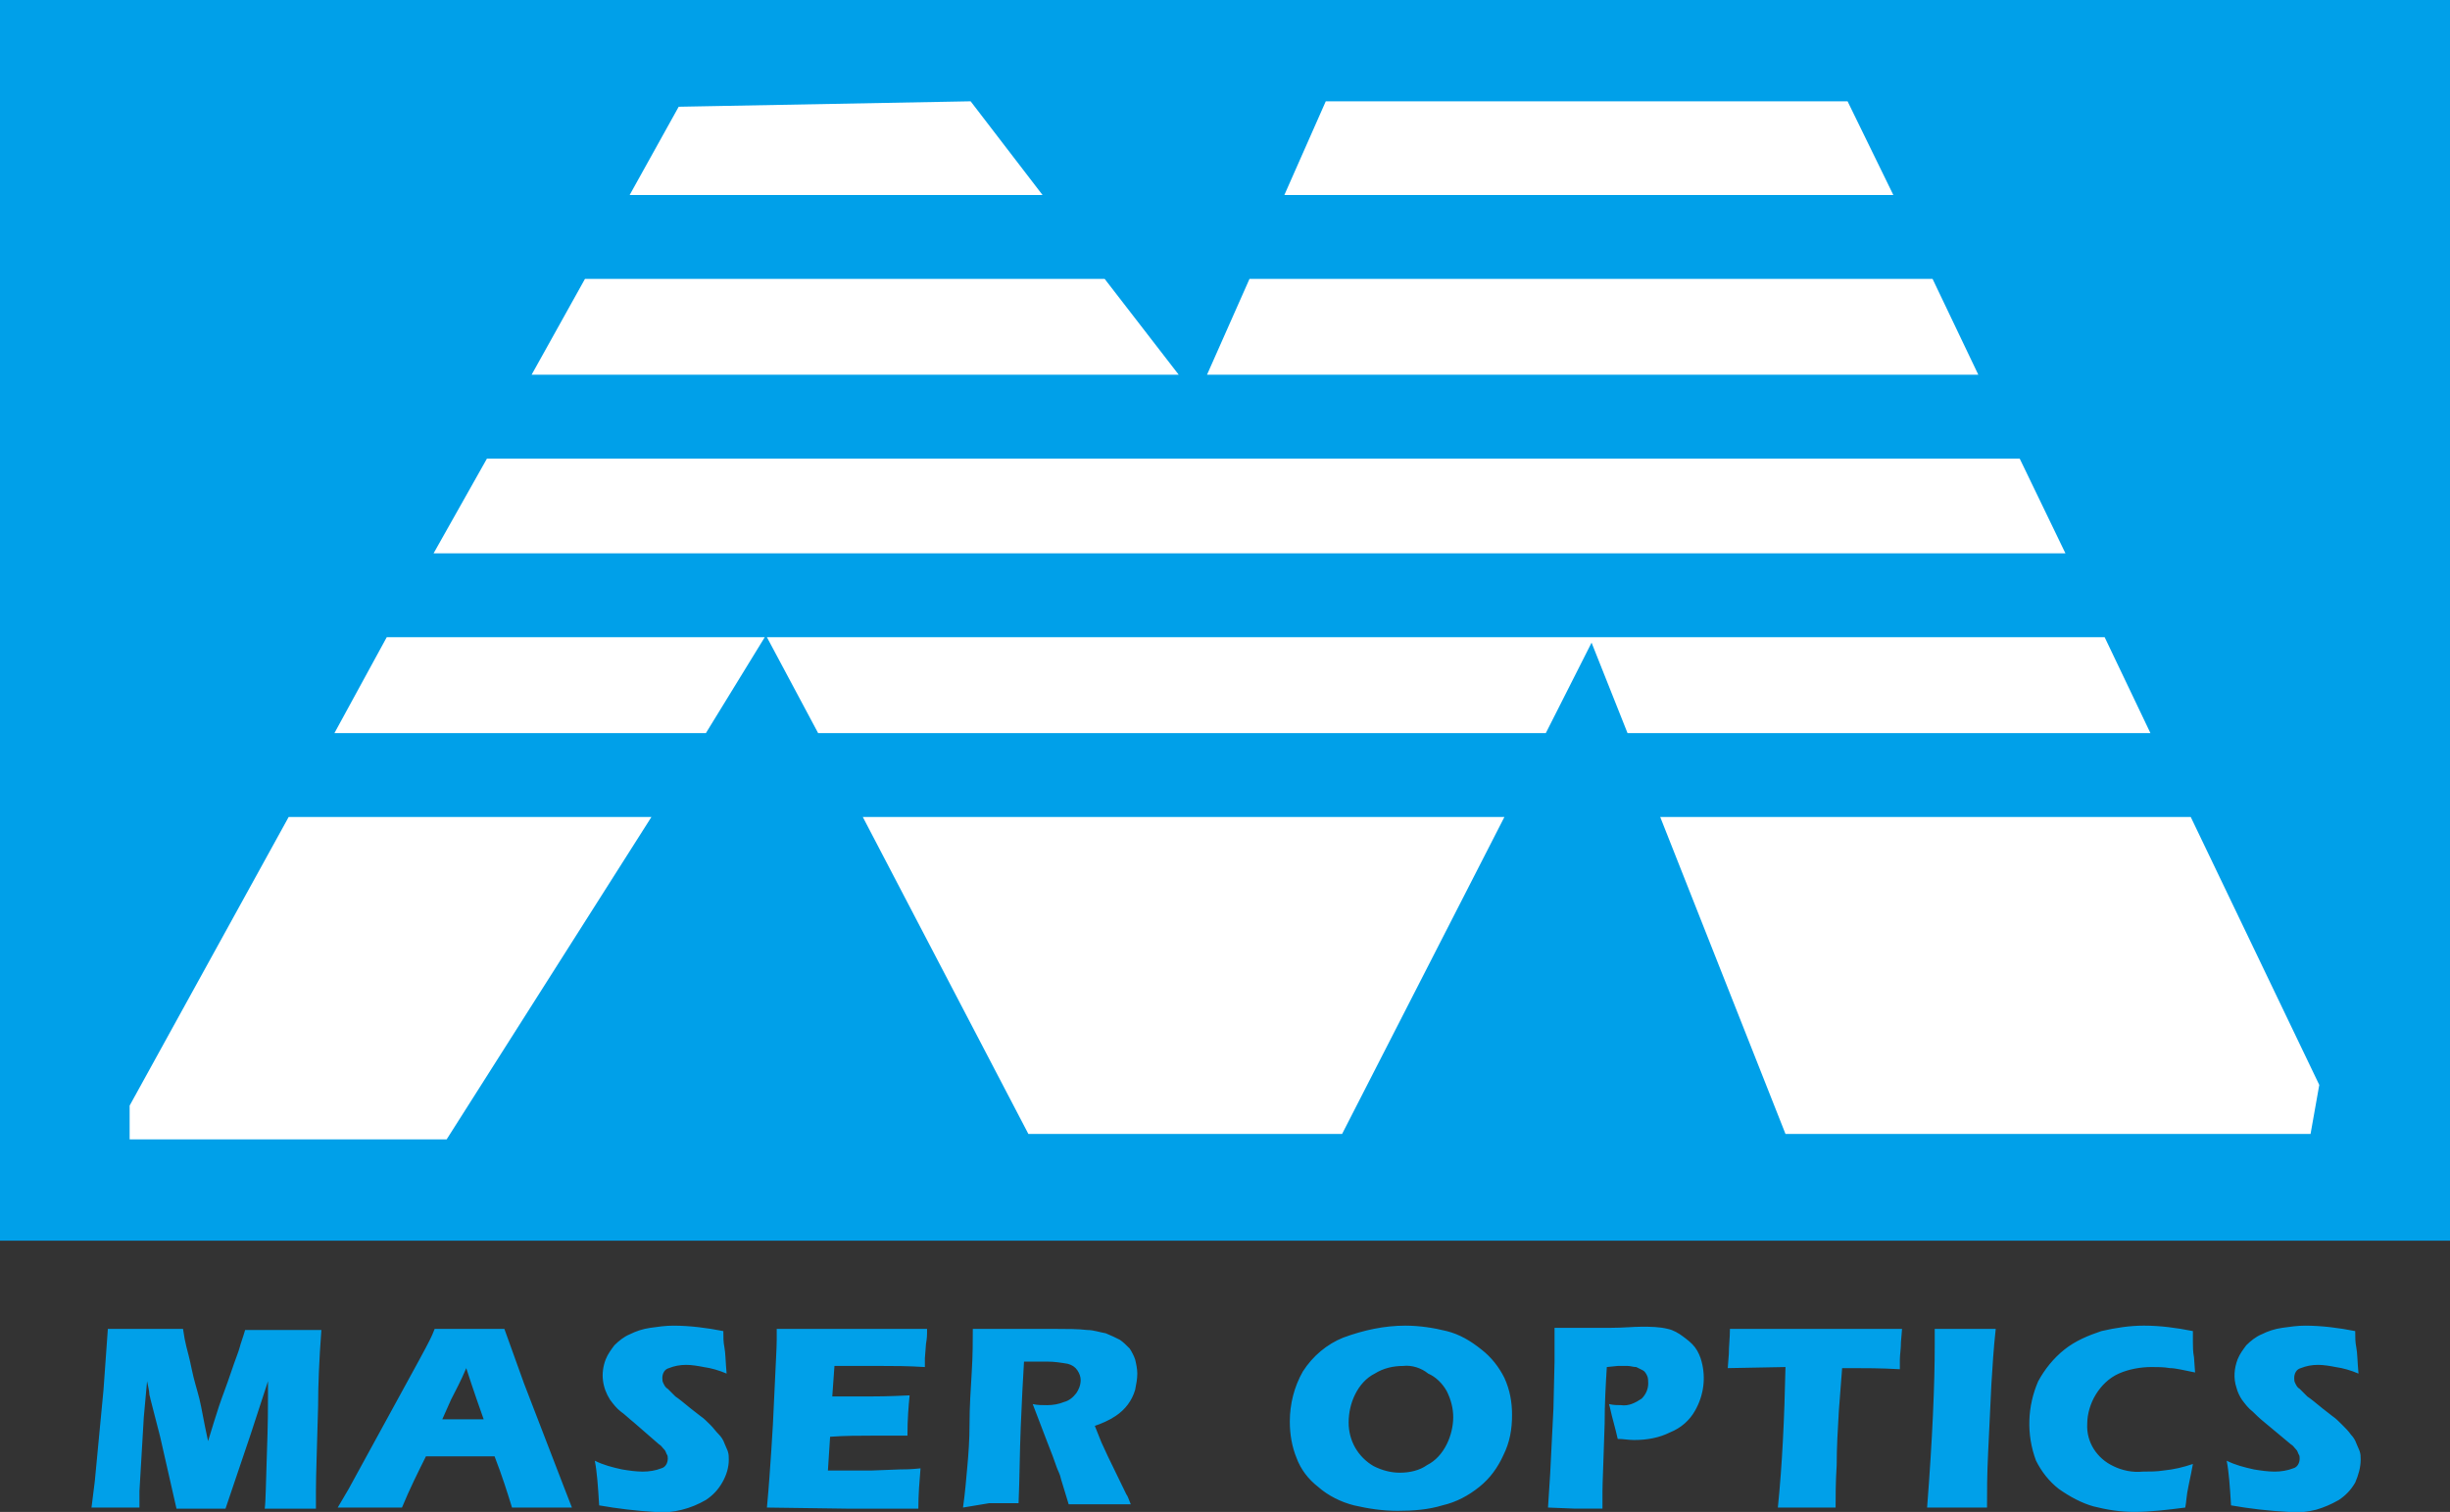
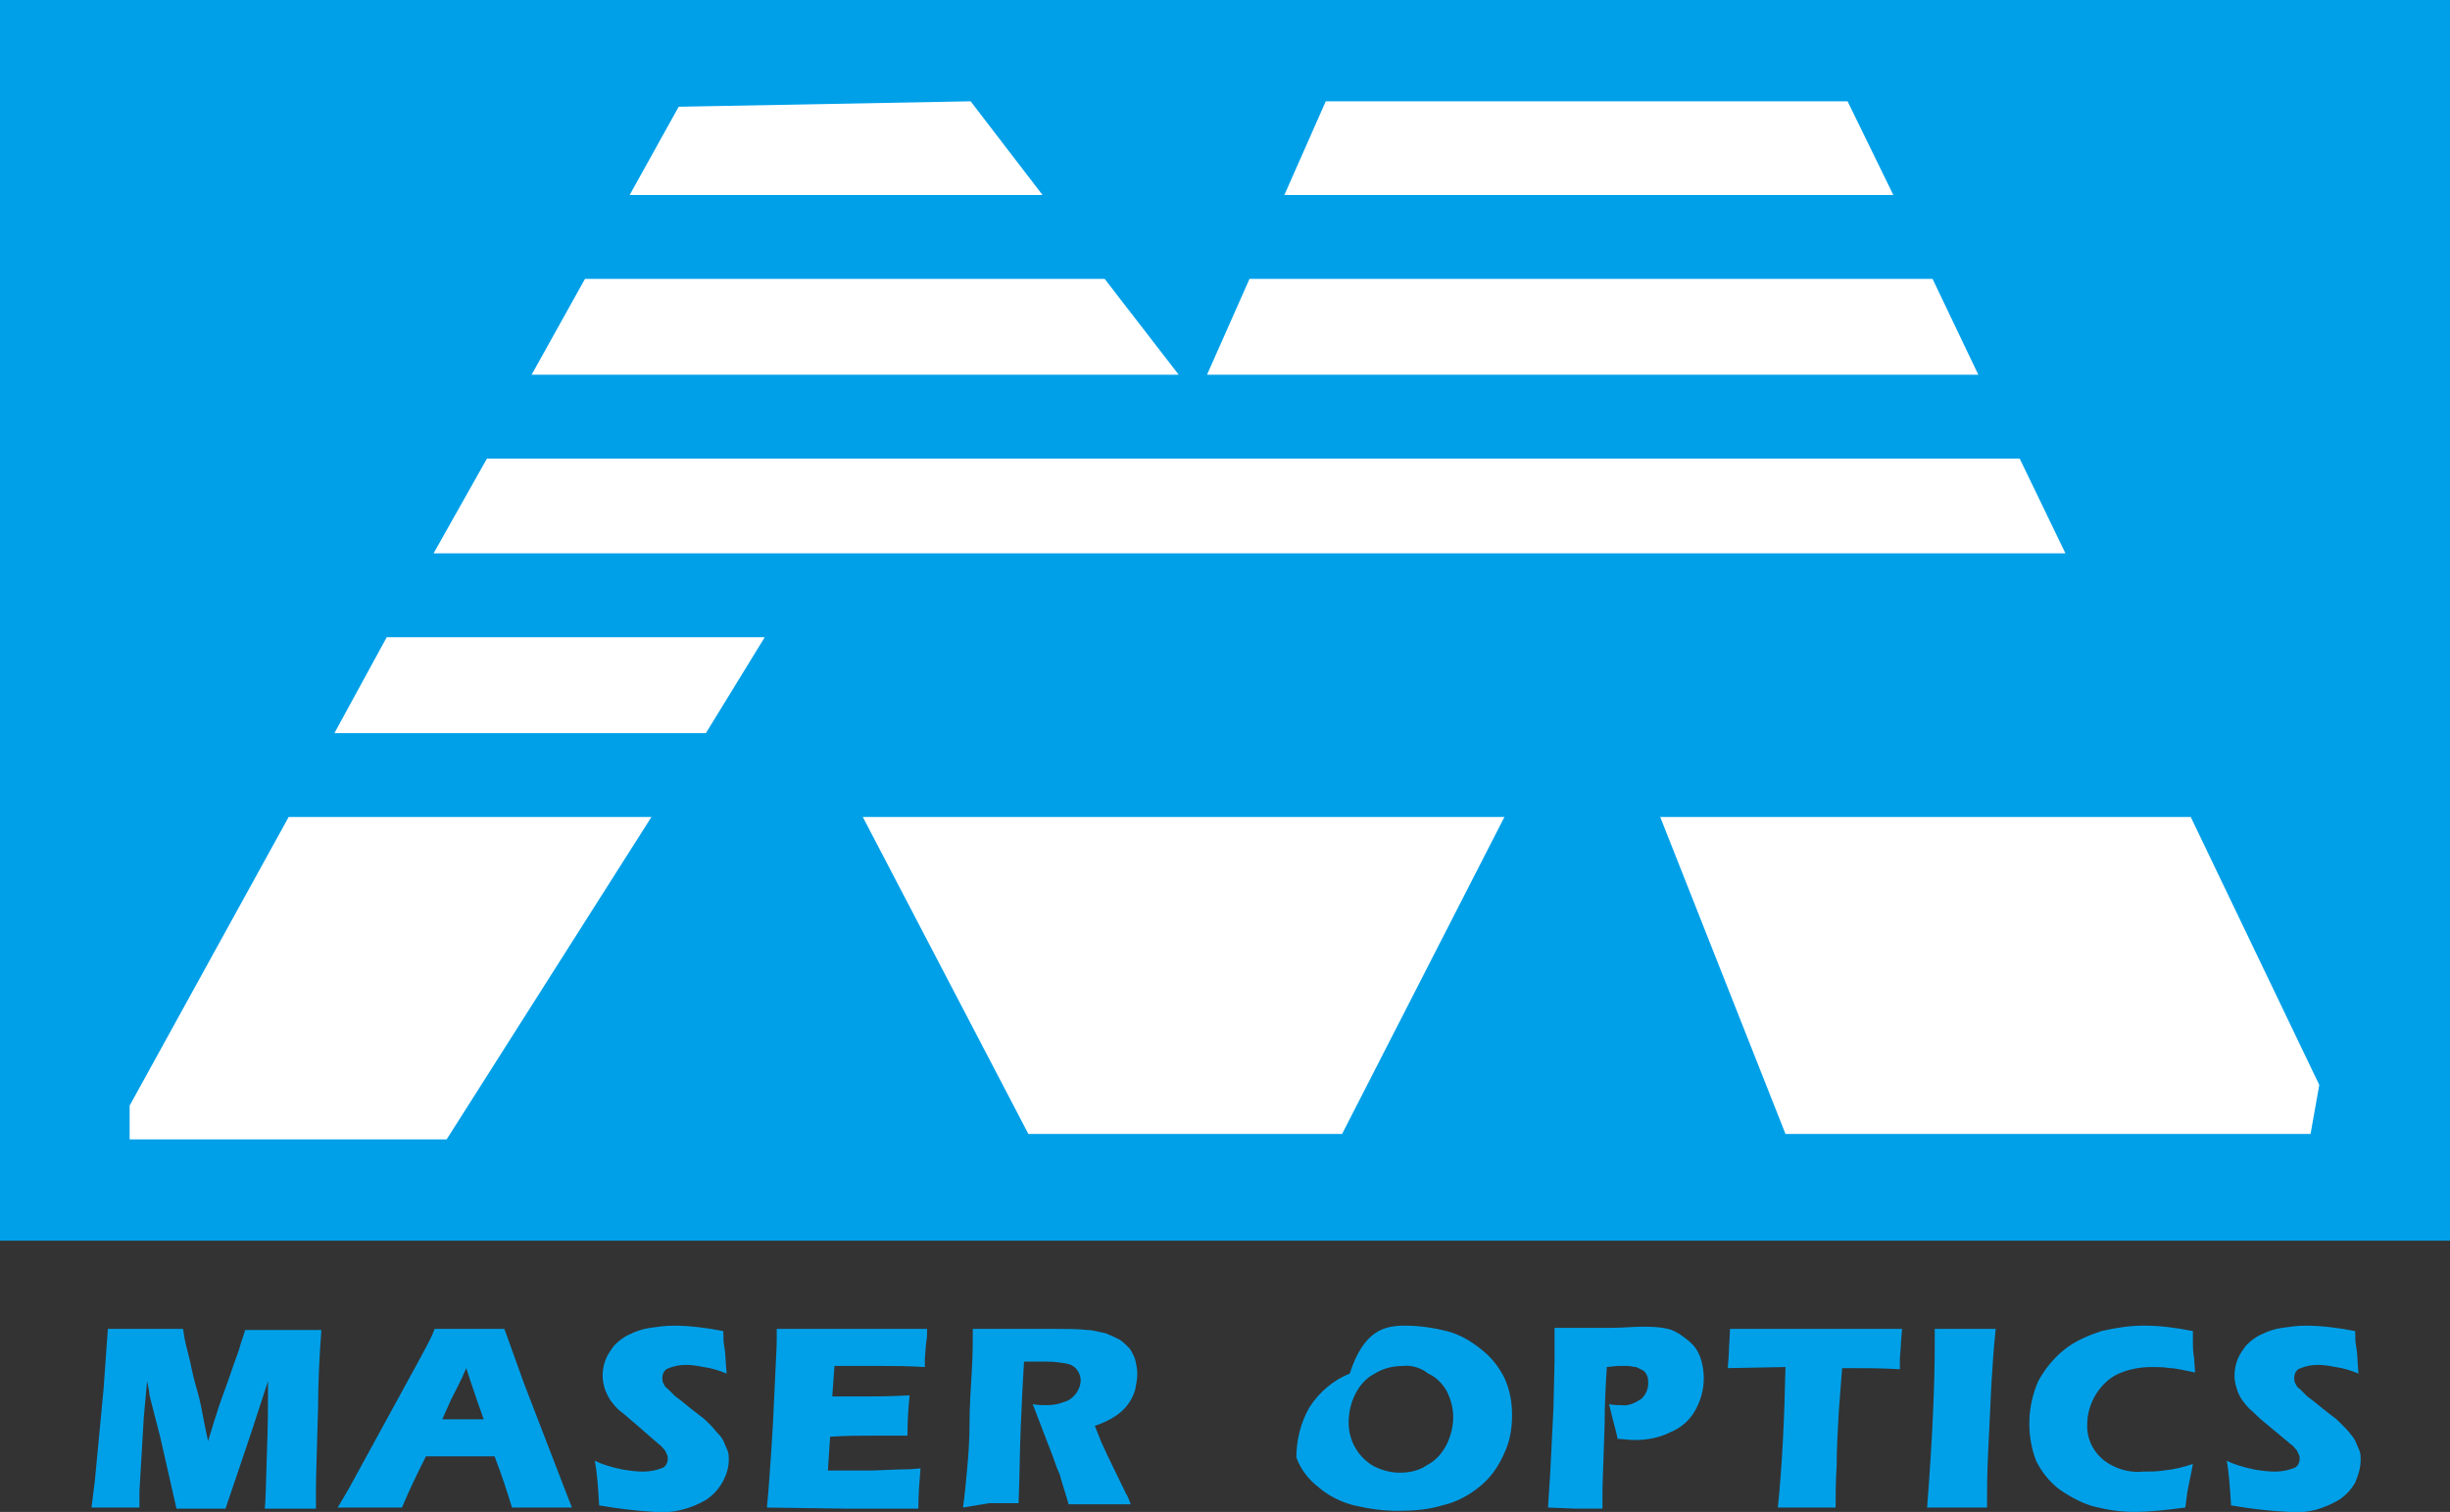
<svg xmlns="http://www.w3.org/2000/svg" version="1.1" id="图层_1" x="0px" y="0px" viewBox="0 0 224.9 138.8" style="enable-background:new 0 0 224.9 138.8;" xml:space="preserve">
  <rect x="0" y="0" width="224.9" height="138.8" fill="#333333" stroke="none" />
  <style type="text/css">
	.st0{fill:#00A0E9;}
	.st1{fill:#FFFFFF;}
</style>
  <rect class="st0" width="224.9" height="113.9" />
  <g>
    <polygon class="st1" points="169.6,9.3 121.7,9.3 117.9,17.9 173.8,17.9  " />
    <polygon class="st1" points="89.1,9.3 62.3,9.8 57.8,17.9 95.7,17.9  " />
    <polygon class="st1" points="110.8,34.4 181.6,34.4 177.4,25.6 114.7,25.6  " />
    <polygon class="st1" points="101.4,25.6 53.7,25.6 48.8,34.4 108.2,34.4  " />
-     <polygon class="st1" points="75.1,67.3 141.9,67.3 146.1,59 149.4,67.3 197.4,67.3 193.2,58.5 70.4,58.5  " />
    <polygon class="st1" points="185.4,42.1 44.7,42.1 39.8,50.8 189.6,50.8  " />
    <polygon class="st1" points="94.4,104.1 123.2,104.1 138.1,75 79.2,75  " />
    <polygon class="st1" points="11.9,101.5 11.9,104.6 41,104.6 59.8,75 26.5,75  " />
    <polygon class="st1" points="70.2,58.5 35.5,58.5 30.7,67.3 64.8,67.3  " />
    <polygon class="st1" points="152.4,75 163.9,104.1 212.1,104.1 212.9,99.6 201.1,75  " />
  </g>
  <polygon class="st0" points="70.1,54.9 70,55 70.2,55 " />
-   <path class="st0" d="M204.8,138.2c-0.1-1.7-0.2-3.1-0.4-4.1c0.8,0.4,1.6,0.6,2.5,0.8c0.6,0.1,1.3,0.2,1.9,0.2c0.6,0,1.2-0.1,1.7-0.3  c0.4-0.1,0.6-0.5,0.6-0.9c0-0.1,0-0.3-0.1-0.4c-0.1-0.2-0.1-0.3-0.2-0.4c-0.2-0.2-0.3-0.4-0.5-0.5l-2.4-2c-0.5-0.4-0.9-0.8-1.1-1  c-0.4-0.3-0.7-0.7-1-1.1c-0.2-0.3-0.4-0.7-0.5-1.1c-0.3-0.9-0.2-1.8,0.1-2.6c0.2-0.5,0.5-0.9,0.8-1.3c0.4-0.4,0.9-0.8,1.4-1  c0.6-0.3,1.2-0.5,1.9-0.6s1.4-0.2,2.1-0.2c1.5,0,3.1,0.2,4.6,0.5c0,0.6,0,1,0.1,1.5s0.1,1.3,0.2,2.4c-0.7-0.3-1.4-0.5-2.1-0.6  c-0.5-0.1-1.1-0.2-1.6-0.2c-0.6,0-1.1,0.1-1.6,0.3c-0.4,0.1-0.6,0.5-0.6,0.9c0,0.2,0,0.3,0.1,0.5s0.2,0.4,0.4,0.5  c0.2,0.2,0.5,0.5,0.7,0.7c0.3,0.2,0.8,0.6,1.4,1.1l0.9,0.7c0.3,0.2,0.6,0.5,0.9,0.8c0.3,0.3,0.6,0.6,0.8,0.9  c0.2,0.2,0.4,0.5,0.5,0.8c0.1,0.2,0.2,0.5,0.3,0.7c0.1,0.3,0.1,0.5,0.1,0.8c0,0.7-0.2,1.4-0.5,2.1c-0.4,0.7-0.9,1.2-1.5,1.6  c-0.7,0.4-1.4,0.7-2.1,0.9c-0.8,0.2-1.6,0.3-2.5,0.2C208.2,138.7,206.5,138.5,204.8,138.2 M201.3,134.4c-0.1,0.5-0.2,1.1-0.4,2  s-0.2,1.5-0.3,2c-1.6,0.2-3.1,0.4-4.7,0.4c-1.3,0-2.5-0.2-3.7-0.5c-1.1-0.3-2.2-0.9-3.2-1.6c-0.9-0.7-1.6-1.6-2.1-2.6  c-0.9-2.4-0.8-5,0.2-7.3c0.6-1.1,1.4-2.1,2.4-2.9s2.2-1.3,3.4-1.7c1.3-0.3,2.6-0.5,3.9-0.5c1.5,0,3,0.2,4.5,0.5v1  c0,0.4,0,0.9,0.1,1.4l0.1,1.4c-1-0.2-1.8-0.4-2.3-0.4c-0.6-0.1-1.1-0.1-1.7-0.1c-1,0-2.1,0.2-3,0.6s-1.6,1.1-2.1,1.9  c-0.5,0.8-0.8,1.8-0.8,2.7c-0.1,1.7,0.9,3.2,2.4,3.9c0.8,0.4,1.8,0.6,2.7,0.5c0.6,0,1.3,0,1.9-0.1  C199.6,134.9,200.4,134.7,201.3,134.4L201.3,134.4z M176.9,138.4c0.5-6.4,0.7-11.4,0.7-14.9V122h2.9h2.7c-0.2,1.8-0.3,3.5-0.4,5.1  c-0.1,2.2-0.2,4.3-0.3,6.3s-0.1,3.6-0.1,5h-2.5H176.9z M163.2,138.4c0.4-3.9,0.6-8.2,0.7-12.9l-5.3,0.1l0.1-1.3  c0-0.7,0.1-1.5,0.1-2.3c2.3,0,5.1,0,8.2,0h6h1.6l-0.1,1.2c0,0.6-0.1,1.2-0.1,1.6s0,0.7,0,0.9c-1.8-0.1-3.2-0.1-4.4-0.1h-0.9  c-0.1,1.4-0.2,2.7-0.3,3.9c-0.1,1.7-0.2,3.4-0.2,5c-0.1,1.6-0.1,2.9-0.1,3.9H166L163.2,138.4z M142.1,138.4l0.2-3.1l0.3-6l0.1-4.3  c0-0.5,0-0.9,0-1.4s0-0.9,0-1.7c1.1,0,2,0,2.6,0s1.5,0,2.6,0s2-0.1,2.8-0.1s1.6,0,2.4,0.2c0.5,0.1,1,0.4,1.4,0.7  c0.4,0.3,0.8,0.6,1.1,1s0.5,0.9,0.6,1.3c0.4,1.5,0.2,3.1-0.6,4.5c-0.5,0.9-1.3,1.6-2.3,2c-1,0.5-2.1,0.7-3.3,0.7  c-0.5,0-1-0.1-1.5-0.1c-0.1-0.4-0.2-0.9-0.4-1.6s-0.3-1.3-0.4-1.6c0.4,0.1,0.8,0.1,1.1,0.1c0.7,0.1,1.3-0.2,1.9-0.6  c0.4-0.4,0.6-0.9,0.6-1.4c0-0.2,0-0.5-0.1-0.7s-0.2-0.4-0.4-0.5s-0.4-0.2-0.6-0.3c-0.3,0-0.5-0.1-0.8-0.1h-0.9l-1,0.1  c-0.1,1.6-0.2,3.3-0.2,5.2c-0.1,3.4-0.2,5.5-0.2,6.2v1.6h-2.5L142.1,138.4z M128.8,125.4c-0.9,0-1.8,0.2-2.6,0.7  c-0.8,0.4-1.4,1.1-1.8,1.9s-0.6,1.7-0.6,2.6c0,0.8,0.2,1.6,0.6,2.3s1,1.3,1.7,1.7c0.8,0.4,1.6,0.6,2.4,0.6c0.9,0,1.8-0.2,2.5-0.7  c0.8-0.4,1.4-1.1,1.8-1.9c0.4-0.8,0.6-1.7,0.6-2.5s-0.2-1.6-0.6-2.4c-0.4-0.7-1-1.3-1.7-1.6C130.5,125.6,129.6,125.3,128.8,125.4  L128.8,125.4z M129,121.7c1.3,0,2.6,0.2,3.8,0.5s2.2,0.9,3.2,1.7c0.9,0.7,1.6,1.6,2.1,2.6c0.5,1.1,0.7,2.2,0.7,3.4  c0,1.3-0.2,2.5-0.8,3.7c-0.5,1.1-1.2,2.1-2.2,2.9c-1,0.8-2.1,1.4-3.4,1.7c-1.3,0.4-2.7,0.5-4.1,0.5c-1.4,0-2.7-0.2-4-0.5  c-1.2-0.3-2.4-0.9-3.3-1.7c-0.9-0.7-1.6-1.6-2-2.7c-0.4-1-0.6-2.1-0.6-3.3c0-1.6,0.4-3.2,1.2-4.6c0.9-1.4,2.2-2.5,3.7-3.1  C125.2,122.1,127.1,121.7,129,121.7L129,121.7z M88.4,138.4c0.2-1.4,0.3-2.7,0.4-3.8s0.2-2.4,0.2-3.9s0.1-3.1,0.2-4.7s0.1-3,0.1-4  c1,0,1.9,0,2.5,0s1.5,0,2.4,0s1.9,0,2.8,0s2,0,2.8,0.1c0.6,0,1.1,0.2,1.7,0.3c0.5,0.2,0.9,0.4,1.3,0.6c0.3,0.2,0.6,0.5,0.9,0.8  c0.2,0.3,0.4,0.7,0.5,1c0.1,0.4,0.2,0.9,0.2,1.3c0,0.5-0.1,1-0.2,1.5c-0.3,1-0.9,1.8-1.8,2.4c-0.6,0.4-1.3,0.7-1.9,0.9l0.6,1.5  c0.2,0.4,0.4,0.9,0.6,1.3l1.7,3.5c0.1,0.1,0.2,0.4,0.4,0.9H101h-2.9l-0.7-2.3c-0.1-0.5-0.3-0.8-0.4-1.1c-0.2-0.6-0.5-1.4-0.9-2.4  l-1.3-3.4c0.4,0.1,0.9,0.1,1.3,0.1c0.6,0,1.1-0.1,1.6-0.3c0.4-0.1,0.8-0.4,1.1-0.8c0.2-0.3,0.4-0.7,0.4-1.2c0-0.3-0.1-0.6-0.3-0.9  c-0.2-0.3-0.5-0.5-0.9-0.6c-0.6-0.1-1.2-0.2-1.9-0.2c-0.3,0-0.6,0-0.9,0H94c-0.1,1.6-0.2,3.6-0.3,6s-0.1,4.7-0.2,7h-2.7L88.4,138.4z   M70.4,138.4c0.2-2.1,0.3-3.8,0.4-5.2s0.2-3.2,0.3-5.6s0.2-3.8,0.2-4.6v-1c1.9,0,4.3,0,7.1,0c2.6,0,4.8,0,6.7,0v0.4  c0,0.1,0,0.4-0.1,1l-0.1,1.3c0,0.3,0,0.6,0,0.8c-1.6-0.1-2.9-0.1-4-0.1h-2.4c-0.4,0-1.1,0-1.9,0l-0.2,2.8c1,0,2.1,0,3.4,0  c0.5,0,1.7,0,3.7-0.1c-0.1,1-0.2,2.2-0.2,3.7H80c-1.1,0-2.4,0-3.8,0.1L76,135h1.4H80l2.6-0.1c0.4,0,1,0,1.9-0.1  c-0.1,1.2-0.2,2.4-0.2,3.7h-6.6L70.4,138.4L70.4,138.4z M55,138.2c-0.1-1.7-0.2-3.1-0.4-4.1c0.8,0.4,1.6,0.6,2.5,0.8  c0.6,0.1,1.3,0.2,1.9,0.2c0.6,0,1.2-0.1,1.7-0.3c0.4-0.1,0.6-0.5,0.6-0.9c0-0.1,0-0.3-0.1-0.4c-0.1-0.2-0.1-0.3-0.2-0.4  c-0.2-0.2-0.3-0.4-0.5-0.5l-2.3-2c-0.5-0.4-0.9-0.8-1.2-1c-0.4-0.3-0.7-0.7-1-1.1c-0.7-1.1-0.9-2.4-0.4-3.7c0.2-0.5,0.5-0.9,0.8-1.3  c0.4-0.4,0.9-0.8,1.4-1c0.6-0.3,1.2-0.5,1.9-0.6s1.4-0.2,2.1-0.2c1.5,0,3.1,0.2,4.6,0.5c0,0.6,0,1,0.1,1.5s0.1,1.3,0.2,2.4  c-0.7-0.3-1.4-0.5-2.1-0.6c-0.5-0.1-1.1-0.2-1.6-0.2c-0.6,0-1.1,0.1-1.6,0.3c-0.4,0.1-0.6,0.5-0.6,0.9c0,0.2,0,0.3,0.1,0.5  s0.2,0.4,0.4,0.5c0.2,0.2,0.5,0.5,0.7,0.7c0.3,0.2,0.8,0.6,1.4,1.1l0.9,0.7c0.3,0.2,0.6,0.5,0.9,0.8s0.5,0.6,0.8,0.9  c0.2,0.2,0.4,0.5,0.5,0.8c0.1,0.2,0.2,0.5,0.3,0.7c0.1,0.3,0.1,0.5,0.1,0.8c0,0.7-0.2,1.4-0.6,2.1c-0.4,0.7-0.9,1.2-1.5,1.6  c-0.7,0.4-1.4,0.7-2.2,0.9s-1.6,0.3-2.5,0.2C58.4,138.7,56.7,138.5,55,138.2z M40.6,130.3h3.8c-1-2.8-1.5-4.4-1.6-4.7  c-0.5,1.2-1,2.1-1.4,2.9L40.6,130.3z M31,138.4l1-1.7l6.4-11.7l0.7-1.3c0.2-0.4,0.5-0.9,0.8-1.7h3.2c1.2,0,2.2,0,3.2,0l1.8,5  l3.7,9.6l0.7,1.8H50h-3c-0.4-1.3-0.9-2.9-1.6-4.7h-6.3c-0.7,1.4-1.5,3-2.2,4.7h-2.8L31,138.4z M8.4,138.4l0.3-2.4l0.8-8.4l0.4-5.6  h3.6h3.3c0.1,0.7,0.2,1.2,0.3,1.6s0.3,1.1,0.5,2.1s0.5,1.9,0.7,2.7c0.2,0.8,0.4,2.1,0.8,3.9c0.4-1.3,0.7-2.3,1-3.2s0.7-1.9,1.1-3.1  s0.7-1.9,0.8-2.3s0.3-0.9,0.5-1.6h3.6h3.4c-0.2,2.7-0.3,5-0.3,7c-0.1,3.8-0.2,6.4-0.2,7.8c0,0.3,0,0.8,0,1.6h-2.3h-2.4  c0.1-0.7,0.1-2.4,0.2-5.1s0.1-4.4,0.1-5.2c0-0.3,0-0.8,0-1.4l-1.6,4.9l-2.3,6.8h-2.2h-2.3l-1.5-6.6l-0.9-3.5c0-0.1-0.1-0.3-0.1-0.5  s-0.1-0.6-0.2-1.1l-0.3,3.3l-0.4,6.8v1.5h-2.2H8.4z" />
+   <path class="st0" d="M204.8,138.2c-0.1-1.7-0.2-3.1-0.4-4.1c0.8,0.4,1.6,0.6,2.5,0.8c0.6,0.1,1.3,0.2,1.9,0.2c0.6,0,1.2-0.1,1.7-0.3  c0.4-0.1,0.6-0.5,0.6-0.9c0-0.1,0-0.3-0.1-0.4c-0.1-0.2-0.1-0.3-0.2-0.4c-0.2-0.2-0.3-0.4-0.5-0.5l-2.4-2c-0.5-0.4-0.9-0.8-1.1-1  c-0.4-0.3-0.7-0.7-1-1.1c-0.2-0.3-0.4-0.7-0.5-1.1c-0.3-0.9-0.2-1.8,0.1-2.6c0.2-0.5,0.5-0.9,0.8-1.3c0.4-0.4,0.9-0.8,1.4-1  c0.6-0.3,1.2-0.5,1.9-0.6s1.4-0.2,2.1-0.2c1.5,0,3.1,0.2,4.6,0.5c0,0.6,0,1,0.1,1.5s0.1,1.3,0.2,2.4c-0.7-0.3-1.4-0.5-2.1-0.6  c-0.5-0.1-1.1-0.2-1.6-0.2c-0.6,0-1.1,0.1-1.6,0.3c-0.4,0.1-0.6,0.5-0.6,0.9c0,0.2,0,0.3,0.1,0.5s0.2,0.4,0.4,0.5  c0.2,0.2,0.5,0.5,0.7,0.7c0.3,0.2,0.8,0.6,1.4,1.1l0.9,0.7c0.3,0.2,0.6,0.5,0.9,0.8c0.3,0.3,0.6,0.6,0.8,0.9  c0.2,0.2,0.4,0.5,0.5,0.8c0.1,0.2,0.2,0.5,0.3,0.7c0.1,0.3,0.1,0.5,0.1,0.8c0,0.7-0.2,1.4-0.5,2.1c-0.4,0.7-0.9,1.2-1.5,1.6  c-0.7,0.4-1.4,0.7-2.1,0.9c-0.8,0.2-1.6,0.3-2.5,0.2C208.2,138.7,206.5,138.5,204.8,138.2 M201.3,134.4c-0.1,0.5-0.2,1.1-0.4,2  s-0.2,1.5-0.3,2c-1.6,0.2-3.1,0.4-4.7,0.4c-1.3,0-2.5-0.2-3.7-0.5c-1.1-0.3-2.2-0.9-3.2-1.6c-0.9-0.7-1.6-1.6-2.1-2.6  c-0.9-2.4-0.8-5,0.2-7.3c0.6-1.1,1.4-2.1,2.4-2.9s2.2-1.3,3.4-1.7c1.3-0.3,2.6-0.5,3.9-0.5c1.5,0,3,0.2,4.5,0.5v1  c0,0.4,0,0.9,0.1,1.4l0.1,1.4c-1-0.2-1.8-0.4-2.3-0.4c-0.6-0.1-1.1-0.1-1.7-0.1c-1,0-2.1,0.2-3,0.6s-1.6,1.1-2.1,1.9  c-0.5,0.8-0.8,1.8-0.8,2.7c-0.1,1.7,0.9,3.2,2.4,3.9c0.8,0.4,1.8,0.6,2.7,0.5c0.6,0,1.3,0,1.9-0.1  C199.6,134.9,200.4,134.7,201.3,134.4L201.3,134.4z M176.9,138.4c0.5-6.4,0.7-11.4,0.7-14.9V122h2.9h2.7c-0.2,1.8-0.3,3.5-0.4,5.1  c-0.1,2.2-0.2,4.3-0.3,6.3s-0.1,3.6-0.1,5h-2.5H176.9z M163.2,138.4c0.4-3.9,0.6-8.2,0.7-12.9l-5.3,0.1l0.1-1.3  c0-0.7,0.1-1.5,0.1-2.3c2.3,0,5.1,0,8.2,0h6h1.6l-0.1,1.2c0,0.6-0.1,1.2-0.1,1.6s0,0.7,0,0.9c-1.8-0.1-3.2-0.1-4.4-0.1h-0.9  c-0.1,1.4-0.2,2.7-0.3,3.9c-0.1,1.7-0.2,3.4-0.2,5c-0.1,1.6-0.1,2.9-0.1,3.9H166L163.2,138.4z M142.1,138.4l0.2-3.1l0.3-6l0.1-4.3  c0-0.5,0-0.9,0-1.4s0-0.9,0-1.7c1.1,0,2,0,2.6,0s1.5,0,2.6,0s2-0.1,2.8-0.1s1.6,0,2.4,0.2c0.5,0.1,1,0.4,1.4,0.7  c0.4,0.3,0.8,0.6,1.1,1s0.5,0.9,0.6,1.3c0.4,1.5,0.2,3.1-0.6,4.5c-0.5,0.9-1.3,1.6-2.3,2c-1,0.5-2.1,0.7-3.3,0.7  c-0.5,0-1-0.1-1.5-0.1c-0.1-0.4-0.2-0.9-0.4-1.6s-0.3-1.3-0.4-1.6c0.4,0.1,0.8,0.1,1.1,0.1c0.7,0.1,1.3-0.2,1.9-0.6  c0.4-0.4,0.6-0.9,0.6-1.4c0-0.2,0-0.5-0.1-0.7s-0.2-0.4-0.4-0.5s-0.4-0.2-0.6-0.3c-0.3,0-0.5-0.1-0.8-0.1h-0.9l-1,0.1  c-0.1,1.6-0.2,3.3-0.2,5.2c-0.1,3.4-0.2,5.5-0.2,6.2v1.6h-2.5L142.1,138.4z M128.8,125.4c-0.9,0-1.8,0.2-2.6,0.7  c-0.8,0.4-1.4,1.1-1.8,1.9s-0.6,1.7-0.6,2.6c0,0.8,0.2,1.6,0.6,2.3s1,1.3,1.7,1.7c0.8,0.4,1.6,0.6,2.4,0.6c0.9,0,1.8-0.2,2.5-0.7  c0.8-0.4,1.4-1.1,1.8-1.9c0.4-0.8,0.6-1.7,0.6-2.5s-0.2-1.6-0.6-2.4c-0.4-0.7-1-1.3-1.7-1.6C130.5,125.6,129.6,125.3,128.8,125.4  L128.8,125.4z M129,121.7c1.3,0,2.6,0.2,3.8,0.5s2.2,0.9,3.2,1.7c0.9,0.7,1.6,1.6,2.1,2.6c0.5,1.1,0.7,2.2,0.7,3.4  c0,1.3-0.2,2.5-0.8,3.7c-0.5,1.1-1.2,2.1-2.2,2.9c-1,0.8-2.1,1.4-3.4,1.7c-1.3,0.4-2.7,0.5-4.1,0.5c-1.4,0-2.7-0.2-4-0.5  c-1.2-0.3-2.4-0.9-3.3-1.7c-0.9-0.7-1.6-1.6-2-2.7c0-1.6,0.4-3.2,1.2-4.6c0.9-1.4,2.2-2.5,3.7-3.1  C125.2,122.1,127.1,121.7,129,121.7L129,121.7z M88.4,138.4c0.2-1.4,0.3-2.7,0.4-3.8s0.2-2.4,0.2-3.9s0.1-3.1,0.2-4.7s0.1-3,0.1-4  c1,0,1.9,0,2.5,0s1.5,0,2.4,0s1.9,0,2.8,0s2,0,2.8,0.1c0.6,0,1.1,0.2,1.7,0.3c0.5,0.2,0.9,0.4,1.3,0.6c0.3,0.2,0.6,0.5,0.9,0.8  c0.2,0.3,0.4,0.7,0.5,1c0.1,0.4,0.2,0.9,0.2,1.3c0,0.5-0.1,1-0.2,1.5c-0.3,1-0.9,1.8-1.8,2.4c-0.6,0.4-1.3,0.7-1.9,0.9l0.6,1.5  c0.2,0.4,0.4,0.9,0.6,1.3l1.7,3.5c0.1,0.1,0.2,0.4,0.4,0.9H101h-2.9l-0.7-2.3c-0.1-0.5-0.3-0.8-0.4-1.1c-0.2-0.6-0.5-1.4-0.9-2.4  l-1.3-3.4c0.4,0.1,0.9,0.1,1.3,0.1c0.6,0,1.1-0.1,1.6-0.3c0.4-0.1,0.8-0.4,1.1-0.8c0.2-0.3,0.4-0.7,0.4-1.2c0-0.3-0.1-0.6-0.3-0.9  c-0.2-0.3-0.5-0.5-0.9-0.6c-0.6-0.1-1.2-0.2-1.9-0.2c-0.3,0-0.6,0-0.9,0H94c-0.1,1.6-0.2,3.6-0.3,6s-0.1,4.7-0.2,7h-2.7L88.4,138.4z   M70.4,138.4c0.2-2.1,0.3-3.8,0.4-5.2s0.2-3.2,0.3-5.6s0.2-3.8,0.2-4.6v-1c1.9,0,4.3,0,7.1,0c2.6,0,4.8,0,6.7,0v0.4  c0,0.1,0,0.4-0.1,1l-0.1,1.3c0,0.3,0,0.6,0,0.8c-1.6-0.1-2.9-0.1-4-0.1h-2.4c-0.4,0-1.1,0-1.9,0l-0.2,2.8c1,0,2.1,0,3.4,0  c0.5,0,1.7,0,3.7-0.1c-0.1,1-0.2,2.2-0.2,3.7H80c-1.1,0-2.4,0-3.8,0.1L76,135h1.4H80l2.6-0.1c0.4,0,1,0,1.9-0.1  c-0.1,1.2-0.2,2.4-0.2,3.7h-6.6L70.4,138.4L70.4,138.4z M55,138.2c-0.1-1.7-0.2-3.1-0.4-4.1c0.8,0.4,1.6,0.6,2.5,0.8  c0.6,0.1,1.3,0.2,1.9,0.2c0.6,0,1.2-0.1,1.7-0.3c0.4-0.1,0.6-0.5,0.6-0.9c0-0.1,0-0.3-0.1-0.4c-0.1-0.2-0.1-0.3-0.2-0.4  c-0.2-0.2-0.3-0.4-0.5-0.5l-2.3-2c-0.5-0.4-0.9-0.8-1.2-1c-0.4-0.3-0.7-0.7-1-1.1c-0.7-1.1-0.9-2.4-0.4-3.7c0.2-0.5,0.5-0.9,0.8-1.3  c0.4-0.4,0.9-0.8,1.4-1c0.6-0.3,1.2-0.5,1.9-0.6s1.4-0.2,2.1-0.2c1.5,0,3.1,0.2,4.6,0.5c0,0.6,0,1,0.1,1.5s0.1,1.3,0.2,2.4  c-0.7-0.3-1.4-0.5-2.1-0.6c-0.5-0.1-1.1-0.2-1.6-0.2c-0.6,0-1.1,0.1-1.6,0.3c-0.4,0.1-0.6,0.5-0.6,0.9c0,0.2,0,0.3,0.1,0.5  s0.2,0.4,0.4,0.5c0.2,0.2,0.5,0.5,0.7,0.7c0.3,0.2,0.8,0.6,1.4,1.1l0.9,0.7c0.3,0.2,0.6,0.5,0.9,0.8s0.5,0.6,0.8,0.9  c0.2,0.2,0.4,0.5,0.5,0.8c0.1,0.2,0.2,0.5,0.3,0.7c0.1,0.3,0.1,0.5,0.1,0.8c0,0.7-0.2,1.4-0.6,2.1c-0.4,0.7-0.9,1.2-1.5,1.6  c-0.7,0.4-1.4,0.7-2.2,0.9s-1.6,0.3-2.5,0.2C58.4,138.7,56.7,138.5,55,138.2z M40.6,130.3h3.8c-1-2.8-1.5-4.4-1.6-4.7  c-0.5,1.2-1,2.1-1.4,2.9L40.6,130.3z M31,138.4l1-1.7l6.4-11.7l0.7-1.3c0.2-0.4,0.5-0.9,0.8-1.7h3.2c1.2,0,2.2,0,3.2,0l1.8,5  l3.7,9.6l0.7,1.8H50h-3c-0.4-1.3-0.9-2.9-1.6-4.7h-6.3c-0.7,1.4-1.5,3-2.2,4.7h-2.8L31,138.4z M8.4,138.4l0.3-2.4l0.8-8.4l0.4-5.6  h3.6h3.3c0.1,0.7,0.2,1.2,0.3,1.6s0.3,1.1,0.5,2.1s0.5,1.9,0.7,2.7c0.2,0.8,0.4,2.1,0.8,3.9c0.4-1.3,0.7-2.3,1-3.2s0.7-1.9,1.1-3.1  s0.7-1.9,0.8-2.3s0.3-0.9,0.5-1.6h3.6h3.4c-0.2,2.7-0.3,5-0.3,7c-0.1,3.8-0.2,6.4-0.2,7.8c0,0.3,0,0.8,0,1.6h-2.3h-2.4  c0.1-0.7,0.1-2.4,0.2-5.1s0.1-4.4,0.1-5.2c0-0.3,0-0.8,0-1.4l-1.6,4.9l-2.3,6.8h-2.2h-2.3l-1.5-6.6l-0.9-3.5c0-0.1-0.1-0.3-0.1-0.5  s-0.1-0.6-0.2-1.1l-0.3,3.3l-0.4,6.8v1.5h-2.2H8.4z" />
</svg>